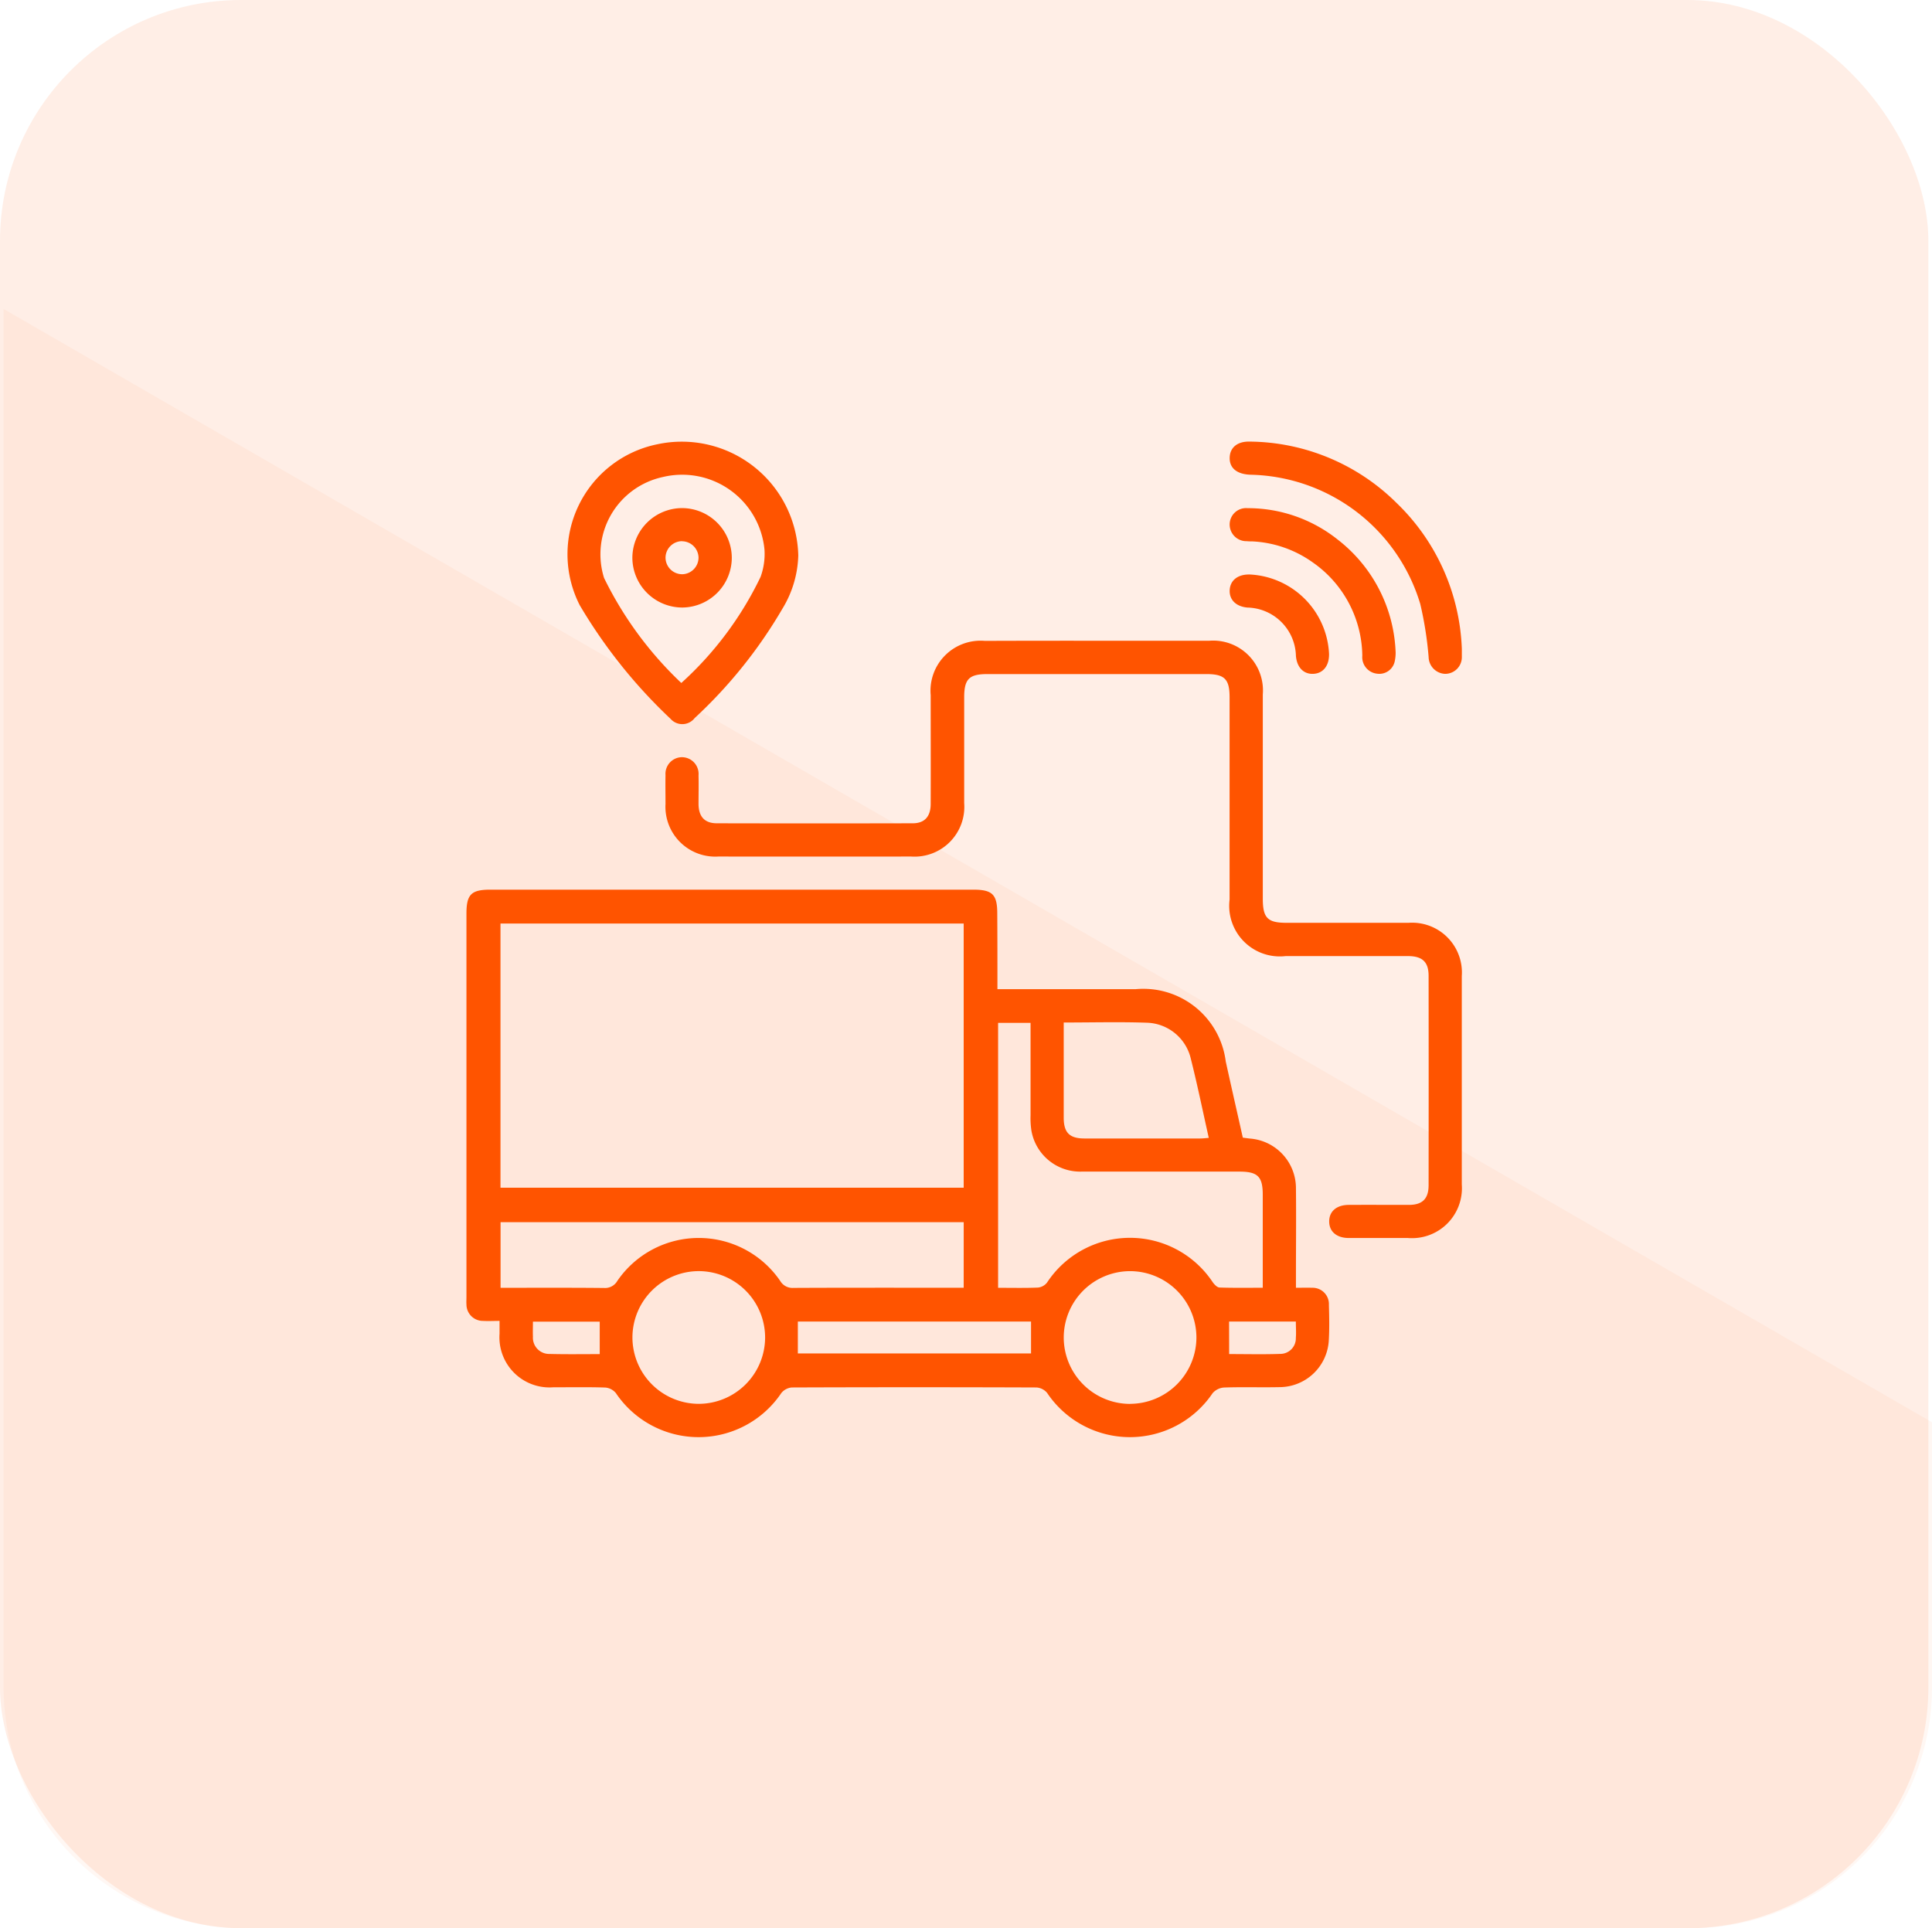
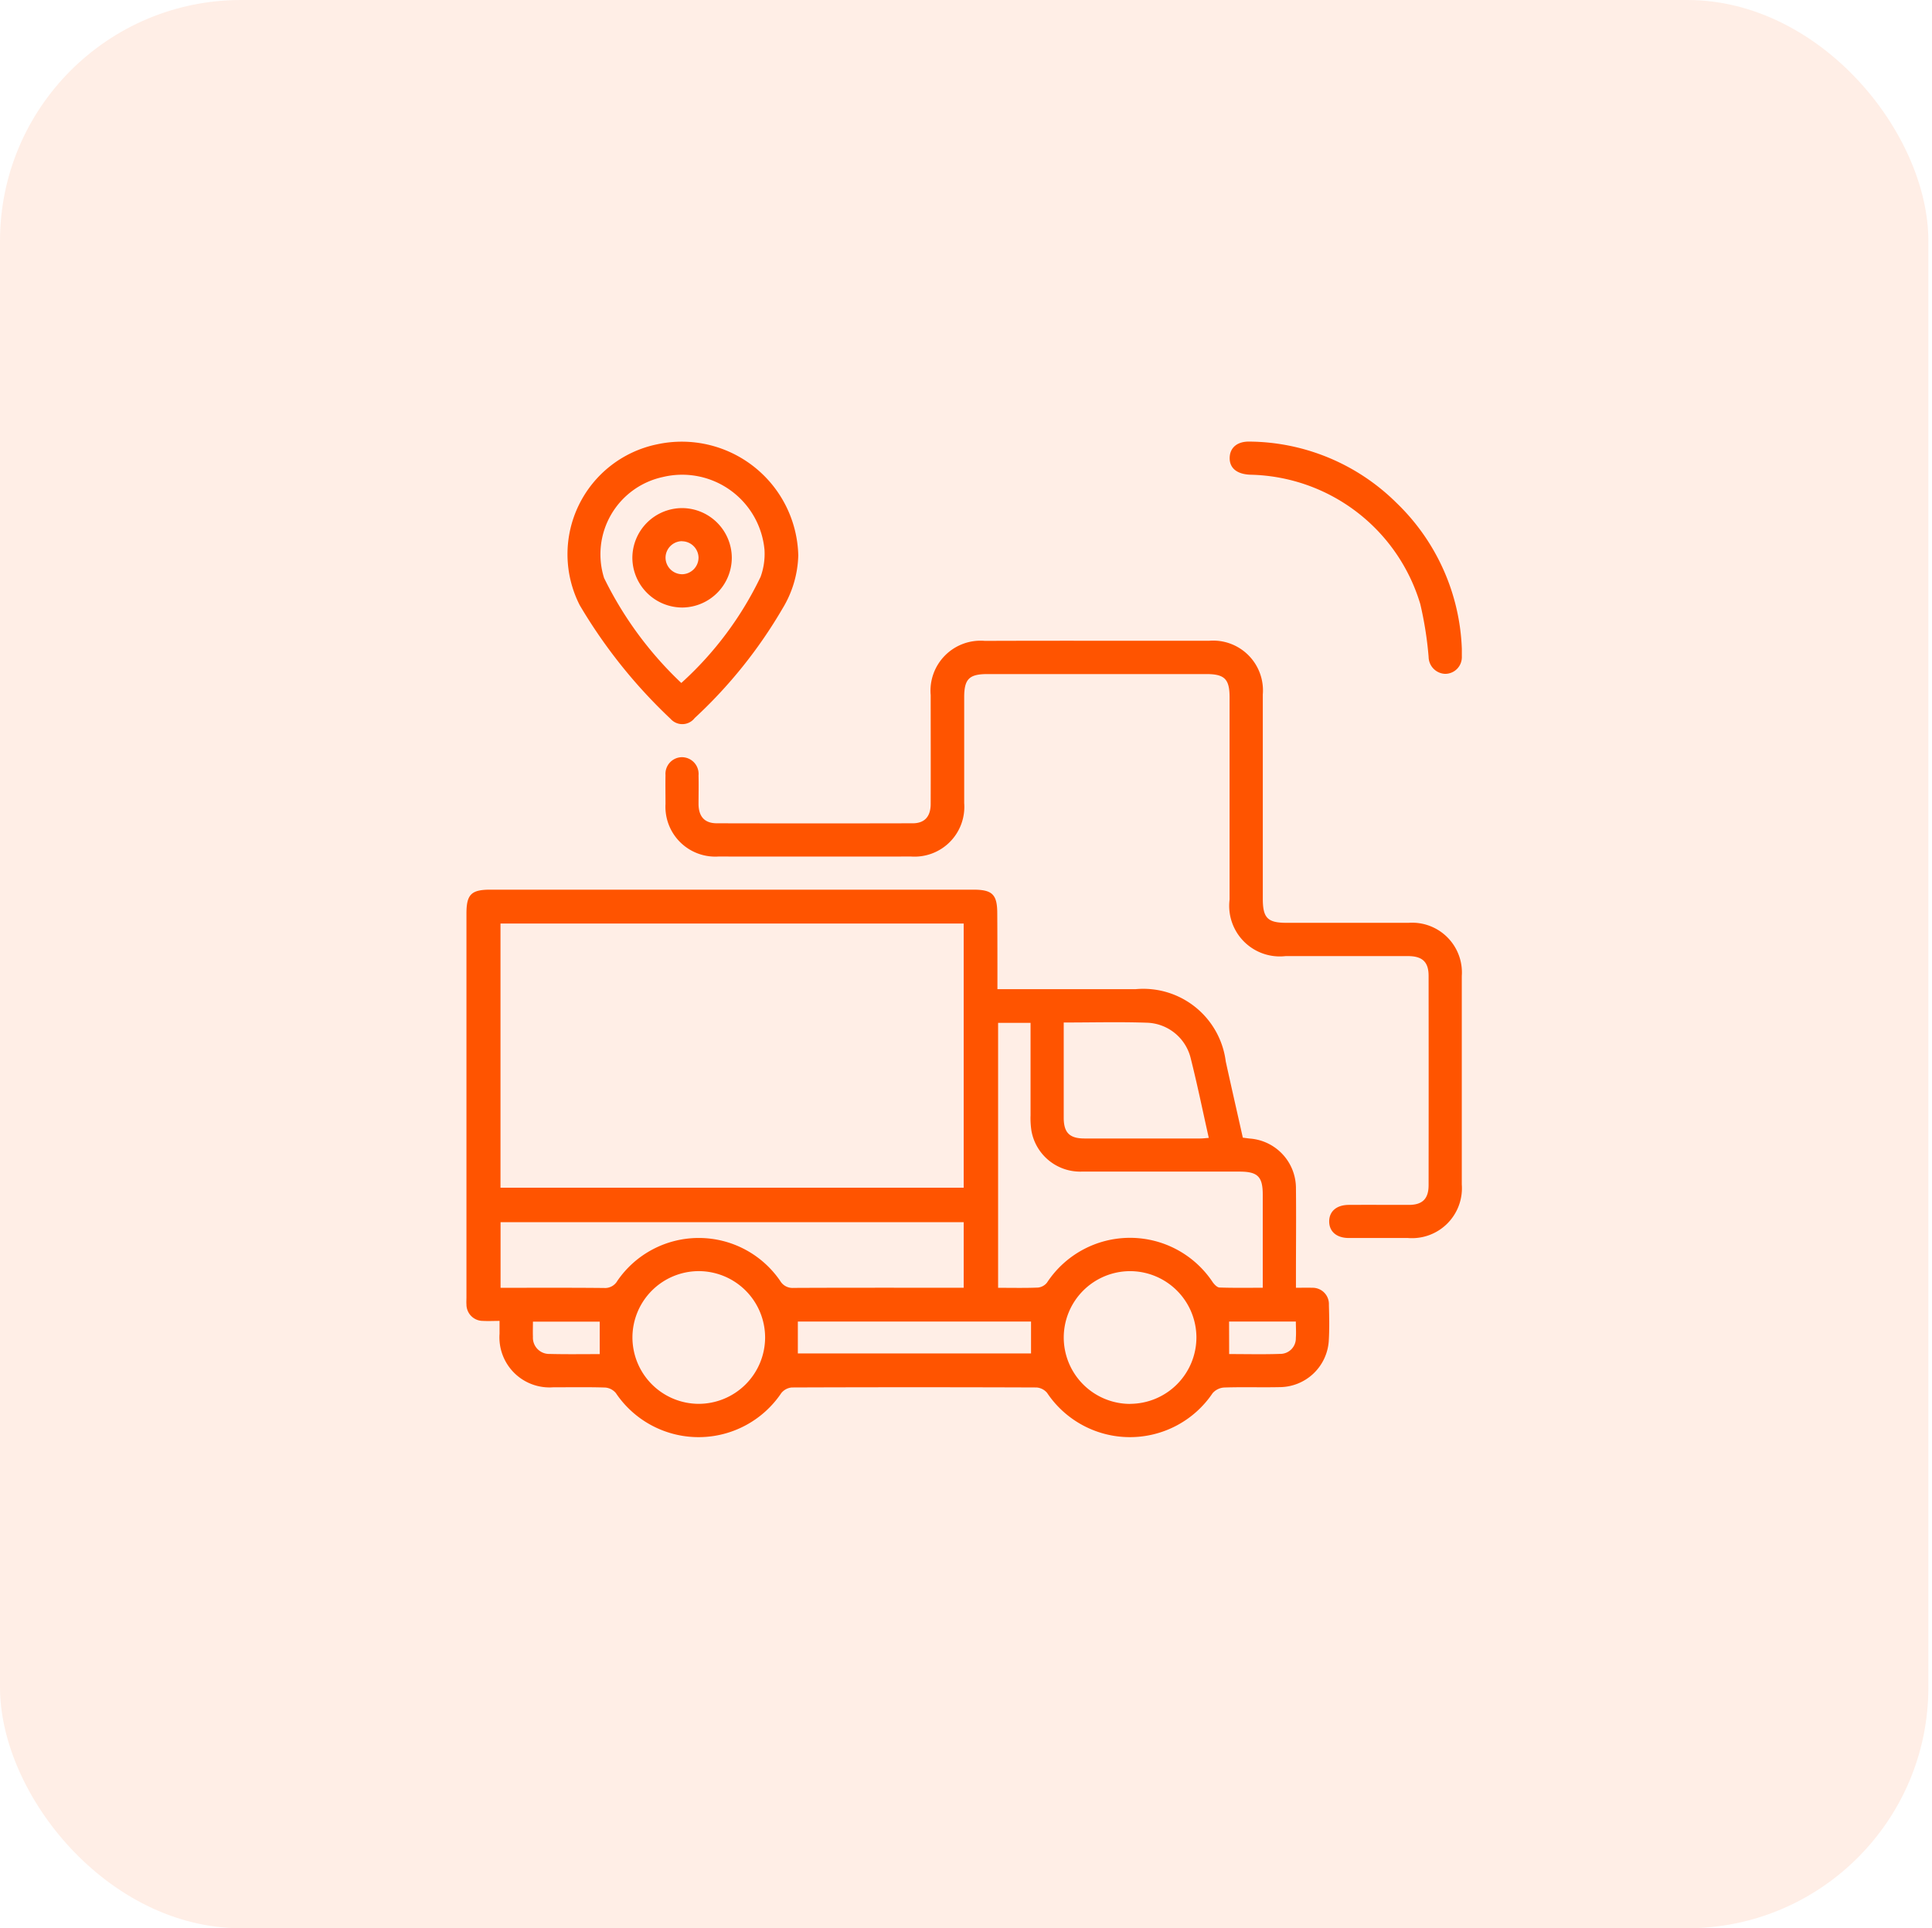
<svg xmlns="http://www.w3.org/2000/svg" width="80.15" height="80" viewBox="0 0 80.15 80">
  <g id="Group_5352" data-name="Group 5352" transform="translate(-1026 -1677)">
    <rect id="Rectangle_10507" data-name="Rectangle 10507" width="80" height="80" rx="10" transform="translate(1026 1677)" fill="#ff5400" opacity="0.1" />
    <g id="Group_3673" data-name="Group 3673" transform="translate(1045.353 1695.32)">
      <path id="Path_6250" data-name="Path 6250" d="M-713.2,216.248h5.732a3.447,3.447,0,0,1,3.74,3c.23,1.048.469,2.094.708,3.16.1.013.2.028.294.038a2.065,2.065,0,0,1,1.91,2.068c.013,1.2,0,2.409,0,3.613v.51c.246,0,.457-.009.667,0a.676.676,0,0,1,.7.708c.014.5.025,1.005-.006,1.505a2.053,2.053,0,0,1-2.02,1.909c-.774.017-1.549-.01-2.322.016a.69.69,0,0,0-.478.237,4.135,4.135,0,0,1-6.863-.012.629.629,0,0,0-.441-.227q-5.075-.019-10.15,0a.629.629,0,0,0-.438.233,4.134,4.134,0,0,1-6.862,0,.641.641,0,0,0-.44-.23c-.716-.024-1.433-.009-2.15-.011a2.078,2.078,0,0,1-2.236-2.222c0-.156,0-.313,0-.532-.242,0-.466.012-.688,0a.682.682,0,0,1-.685-.685c-.008-.1,0-.2,0-.3q0-7.958,0-15.916c0-.792.2-.99.988-.99H-714.2c.792,0,.992.2.993.986C-713.2,214.134-713.2,215.164-713.2,216.248Zm-1.4-2.724h-19.216v10.962H-714.6Zm1.428,4.122v10.992c.575,0,1.119.013,1.661-.01a.552.552,0,0,0,.368-.206,4.119,4.119,0,0,1,6.878-.011c.068.093.182.212.278.215.583.02,1.168.01,1.794.01v-.457q0-1.7,0-3.4c0-.757-.208-.962-.974-.962-2.179,0-4.358,0-6.537,0a2.054,2.054,0,0,1-2.085-1.692,3.433,3.433,0,0,1-.037-.642c0-1.272,0-2.545,0-3.838Zm-1.427,8.269h-19.214v2.723c1.454,0,2.873-.007,4.291.007a.587.587,0,0,0,.553-.293,4.094,4.094,0,0,1,6.757,0,.591.591,0,0,0,.555.29c2.236-.011,4.471-.006,6.707-.006h.35Zm4.149-8.283c0,1.349,0,2.649,0,3.949,0,.618.241.86.855.862q2.4,0,4.808,0c.109,0,.218-.015.355-.025-.25-1.113-.472-2.2-.745-3.284a1.932,1.932,0,0,0-1.787-1.493C-708.1,217.6-709.248,217.631-710.449,217.631ZM-722.838,230.7a2.757,2.757,0,0,0-2.761-2.754,2.756,2.756,0,0,0-2.743,2.729,2.758,2.758,0,0,0,2.739,2.777A2.759,2.759,0,0,0-722.838,230.7Zm15.148,2.752a2.76,2.76,0,0,0,2.745-2.771,2.757,2.757,0,0,0-2.781-2.734,2.757,2.757,0,0,0-2.723,2.749A2.757,2.757,0,0,0-707.691,233.455Zm-4.116-3.414h-9.674v1.324h9.674Zm-17.893,1.349v-1.345h-2.771c0,.229-.008.429,0,.627a.674.674,0,0,0,.695.713C-731.091,231.4-730.407,231.389-729.7,231.389Zm26.112,0c.719,0,1.418.018,2.115-.007a.645.645,0,0,0,.652-.663c.017-.222,0-.448,0-.68h-2.77Z" transform="translate(735.226 -193.529)" fill="#ff5400" />
      <path id="Path_6251" data-name="Path 6251" d="M-645.463,122.257q2.322,0,4.645,0a2.067,2.067,0,0,1,2.227,2.228q0,4.237,0,8.474c0,.8.2,1,.98,1,1.692,0,3.383,0,5.075,0a2.065,2.065,0,0,1,2.2,2.209q0,4.323,0,8.646a2.072,2.072,0,0,1-2.234,2.222c-.817,0-1.634,0-2.451,0-.508,0-.815-.268-.816-.685s.3-.686.811-.689c.831-.005,1.663,0,2.495,0,.562,0,.817-.254.818-.814q.005-4.344,0-8.689c0-.577-.258-.818-.856-.819-1.692,0-3.383,0-5.075,0a2.1,2.1,0,0,1-2.325-2.346q0-4.194,0-8.388c0-.761-.207-.967-.968-.967h-9.074c-.763,0-.968.205-.968.967,0,1.462,0,2.925,0,4.387a2.065,2.065,0,0,1-2.2,2.216q-4,.005-8,0a2.067,2.067,0,0,1-2.191-2.178c0-.4-.008-.8,0-1.2a.69.69,0,0,1,.67-.743.694.694,0,0,1,.7.756c.01.4,0,.8,0,1.2.009.515.257.785.758.786q4.064.009,8.128,0c.492,0,.743-.279.745-.8.005-1.505,0-3.011,0-4.516a2.076,2.076,0,0,1,2.246-2.252Q-647.786,122.254-645.463,122.257Z" transform="translate(671.626 -113.993)" fill="#ff5400" />
      <path id="Path_6252" data-name="Path 6252" d="M-689.515,55.069a4.458,4.458,0,0,1-.654,2.2,19.721,19.721,0,0,1-3.644,4.543.649.649,0,0,1-1,.033,21.445,21.445,0,0,1-3.769-4.716,4.656,4.656,0,0,1,3.22-6.676A4.834,4.834,0,0,1-689.515,55.069Zm-4.853,5.288a14.219,14.219,0,0,0,3.288-4.4,2.783,2.783,0,0,0,.163-1.131,3.43,3.43,0,0,0-4.222-3.013A3.279,3.279,0,0,0-697.572,56,15.145,15.145,0,0,0-694.367,60.357Z" transform="translate(703.279 -50.341)" fill="#ff5400" />
      <path id="Path_6253" data-name="Path 6253" d="M-450.045,59c0,.123,0,.224,0,.324a.692.692,0,0,1-.7.716.713.713,0,0,1-.678-.7,14.871,14.871,0,0,0-.347-2.2,7.518,7.518,0,0,0-7.026-5.361c-.574-.015-.893-.272-.88-.711.012-.418.32-.677.832-.664a8.757,8.757,0,0,1,6.074,2.529A8.848,8.848,0,0,1-450.045,59Z" transform="translate(491.337 -50.403)" fill="#ff5400" />
-       <path id="Path_6254" data-name="Path 6254" d="M-452.788,80.375a1.667,1.667,0,0,1-.044.385.653.653,0,0,1-.719.486.689.689,0,0,1-.62-.747,4.789,4.789,0,0,0-2.056-3.871,4.7,4.7,0,0,0-2.519-.872c-.071,0-.143,0-.215-.008a.693.693,0,0,1-.713-.7.68.68,0,0,1,.74-.67,5.976,5.976,0,0,1,3.738,1.3A6.2,6.2,0,0,1-452.788,80.375Z" transform="translate(491.334 -71.615)" fill="#ff5400" />
-       <path id="Path_6255" data-name="Path 6255" d="M-458.84,98.334a3.461,3.461,0,0,1,3.284,3.287c.012.495-.244.82-.66.835-.4.015-.674-.272-.714-.744a2.057,2.057,0,0,0-2.008-2.006c-.47-.04-.756-.317-.74-.717C-459.66,98.573-459.338,98.321-458.84,98.334Z" transform="translate(491.339 -92.819)" fill="#ff5400" />
      <path id="Path_6256" data-name="Path 6256" d="M-675.3,76.435a2.069,2.069,0,0,1,2.074-2.072,2.07,2.07,0,0,1,2.051,2.053,2.07,2.07,0,0,1-2.031,2.072A2.073,2.073,0,0,1-675.3,76.435Zm2.059-.7a.691.691,0,0,0-.683.677.692.692,0,0,0,.708.695.692.692,0,0,0,.661-.7A.693.693,0,0,0-673.236,75.739Z" transform="translate(682.181 -71.603)" fill="#ff5400" />
    </g>
-     <path id="Intersection_1" data-name="Intersection 1" d="M304,371a10,10,0,0,1-10-10V303.819l80,46.189V361a10,10,0,0,1-10,10Z" transform="translate(732.15 1386)" fill="#ff5400" opacity="0.05" style="isolation: isolate" />
  </g>
</svg>